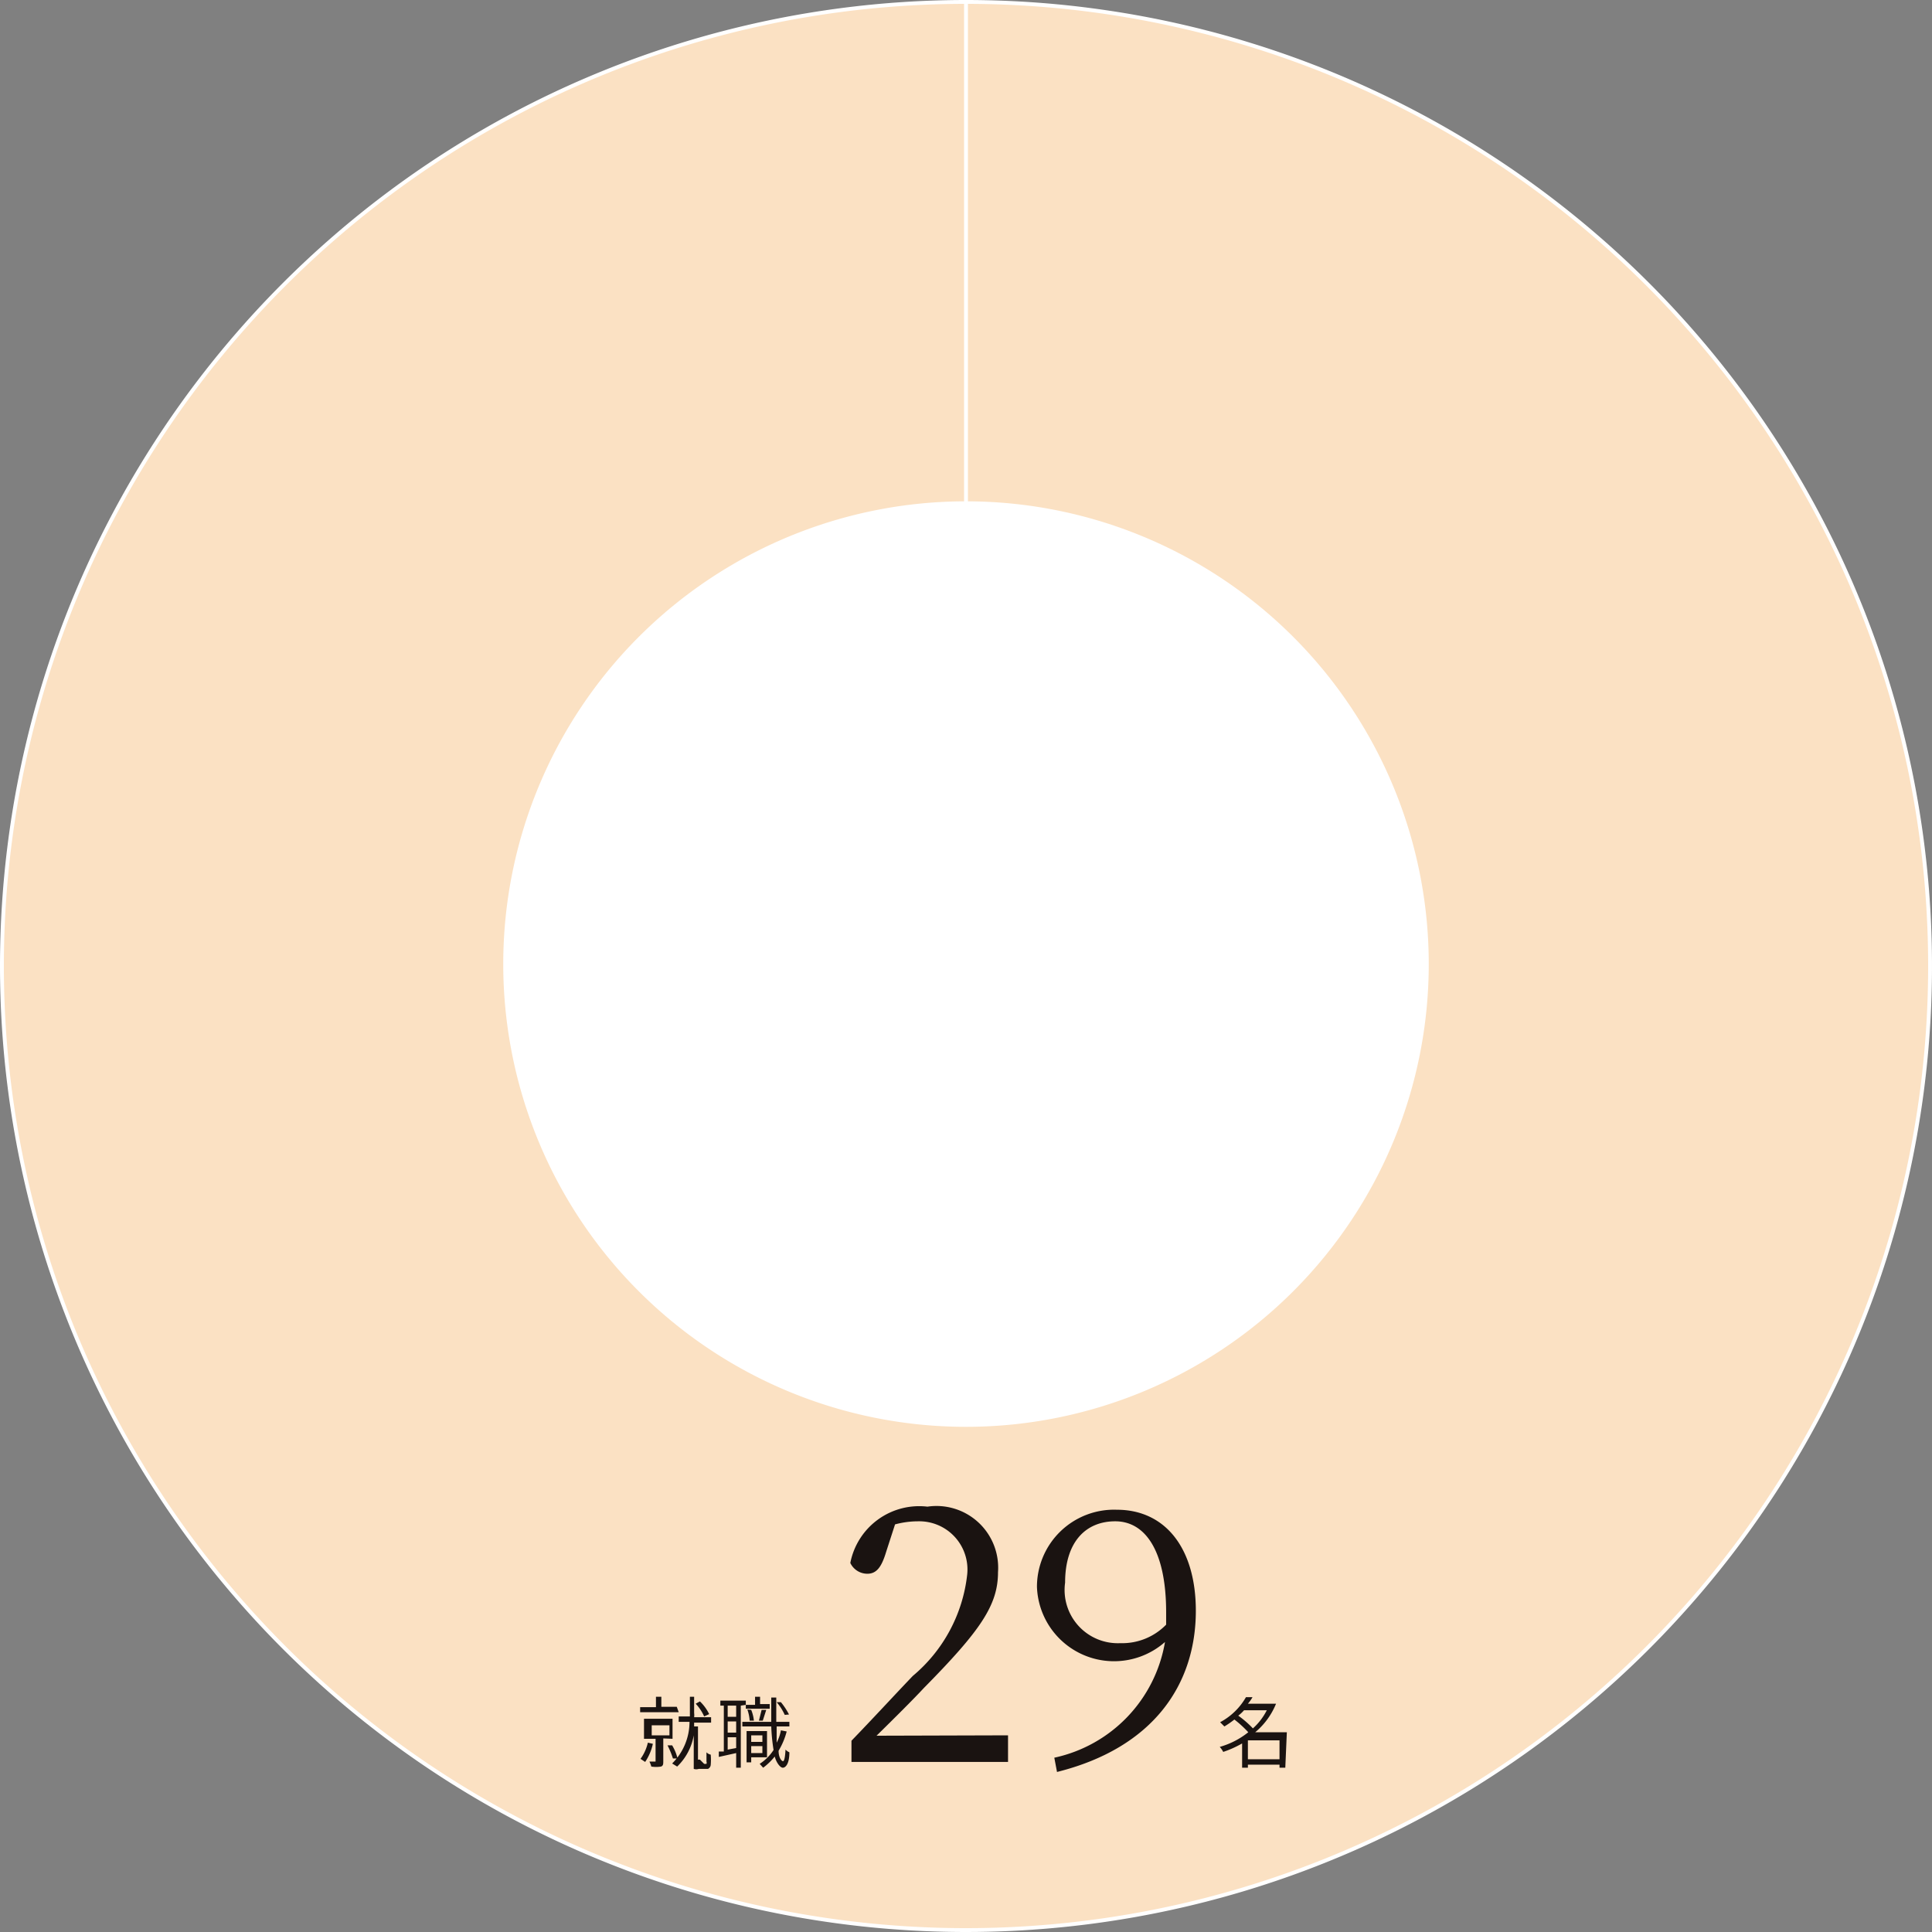
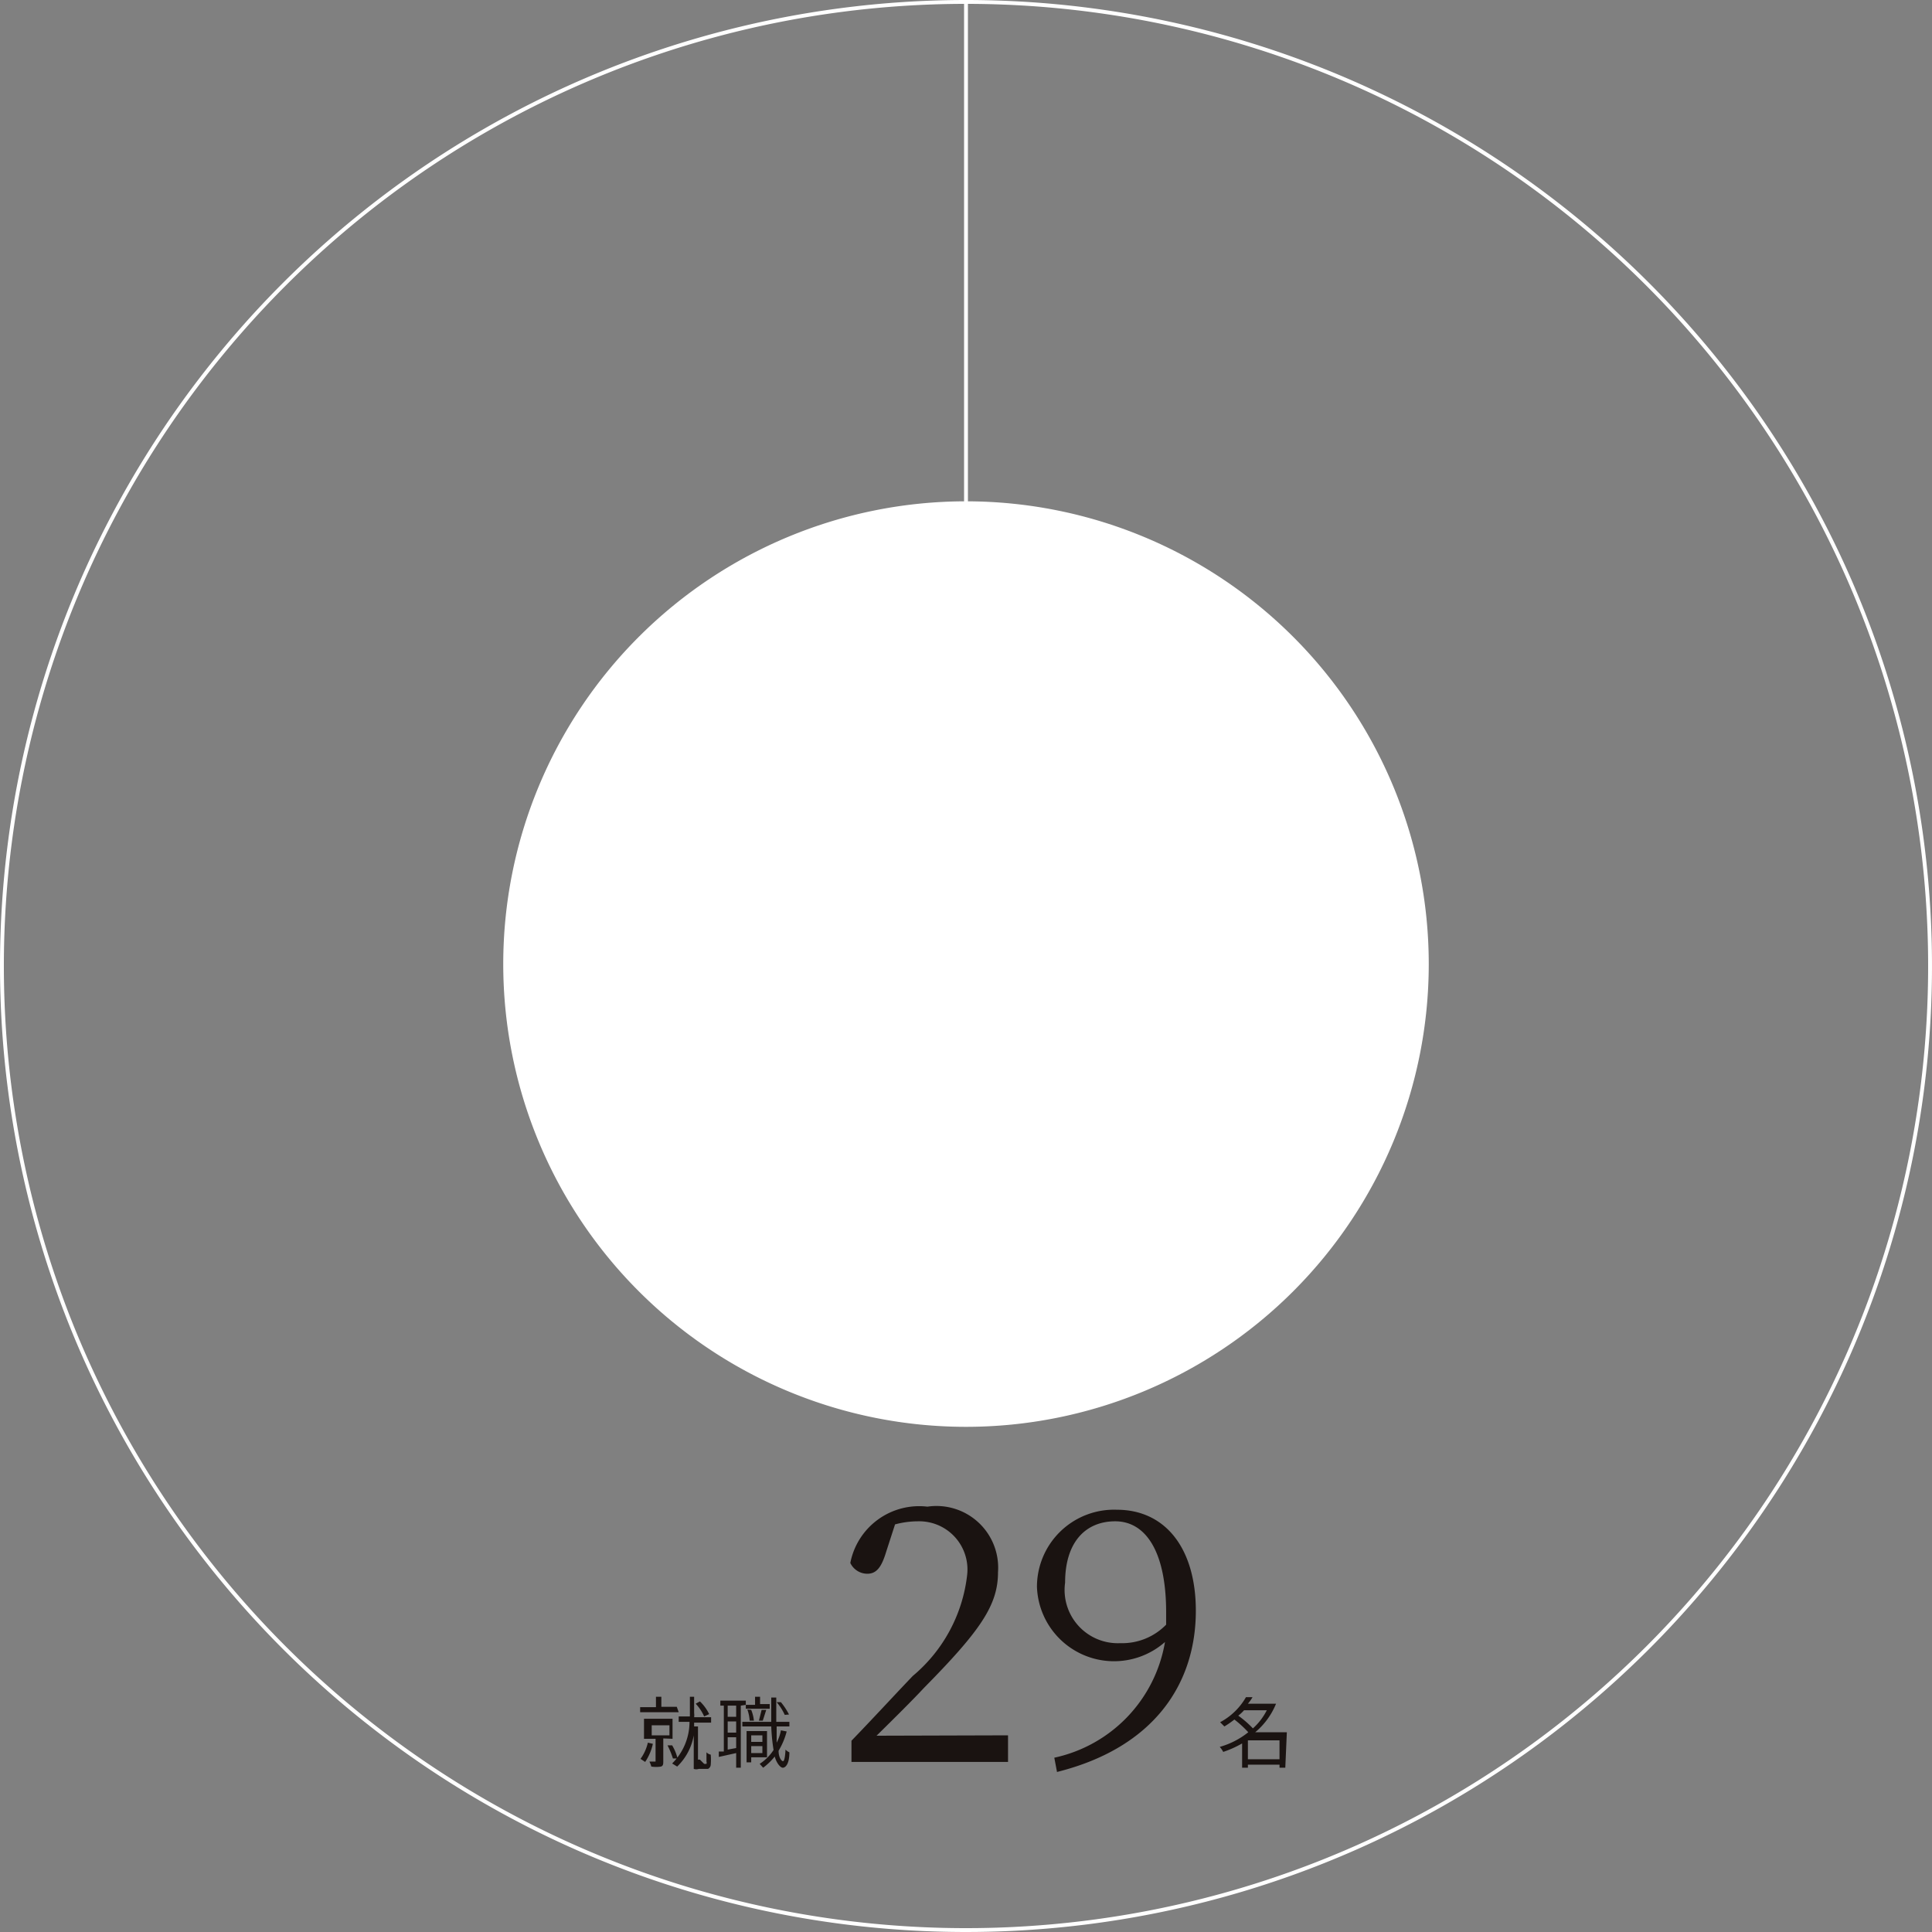
<svg xmlns="http://www.w3.org/2000/svg" width="501" height="501" viewBox="0 0 50.1 50.1">
  <rect x="0" y="0" width="50.1" height="50.1" fill="#808080" stroke="none" />
-   <path d="M25.05,25.05V.05a25,25,0,1,1-25,25,25,25,0,0,1,25-25Z" style="fill:#fbe1c3" />
  <path d="M25.05,25.05V.05a25,25,0,1,1-25,25,25,25,0,0,1,25-25Z" style="fill:none;stroke:#fff;stroke-miterlimit:10;stroke-width:0.1px" />
  <path d="M25.05,37a12,12,0,1,0-12-12,12,12,0,0,0,12,12" style="fill:#fff" />
  <path d="M16.93,45.22a1.36,1.36,0,0,1-.2.47l-.12-.08a1.15,1.15,0,0,0,.19-.42Zm.67-.82h-1v-.13h.41V44h.14v.26h.4Zm-.4.68v.59c0,.07,0,.12-.06.14a.79.79,0,0,1-.25,0,.69.69,0,0,0-.05-.13H17s0,0,0,0v-.59h-.3v-.52h.74v.52ZM16.9,45h.46v-.26H16.9Zm.55.6a2.23,2.23,0,0,0-.14-.34l.12,0a1.22,1.22,0,0,1,.14.34Zm.81.14h.06a.09.09,0,0,0,0-.06s0-.13,0-.24a.2.2,0,0,0,.11.06,1.56,1.56,0,0,1,0,.27.13.13,0,0,1-.07.1l-.11,0h-.13a.2.2,0,0,1-.13,0s0-.06,0-.16V45a1.47,1.47,0,0,1-.43.81l-.13-.08a1.52,1.52,0,0,0,.45-1.08h-.28v-.14h.29V44H18v.42a.41.41,0,0,1,0,.11h.44v.14H18s0,.07,0,.1h.1v.86s0,0,0,0l.05,0Zm0-1.23a1.18,1.18,0,0,0-.22-.33l.11-.06a1.15,1.15,0,0,1,.24.33Z" style="fill:#1a1311" />
  <path d="M19.21,44.23v1.61h-.12v-.38l-.45.1,0-.14.13,0V44.23h-.09V44.1h.66v.11h.24V44h.13v.19h.25v.12h-.62v-.1Zm-.12,0h-.22v.29h.22Zm0,.41h-.22v.29h.22Zm0,.69v-.28h-.22v.32Zm1.31-.43a1.88,1.88,0,0,1-.21.5c0,.17.07.26.11.27s.06-.12.07-.3a.3.3,0,0,0,.1.07c0,.32-.11.4-.17.4s-.16-.11-.21-.29a1.64,1.64,0,0,1-.3.29l-.09-.1a1.23,1.23,0,0,0,.36-.36,4.84,4.84,0,0,1-.06-.61h-.75v-.12H20c0-.2,0-.41,0-.63h.13c0,.22,0,.43,0,.63h.34v.12h-.33q0,.24,0,.42a1.1,1.1,0,0,0,.11-.32Zm-.92.67v.13h-.12v-.81h.53v.68Zm0-1.23a1,1,0,0,1,.07.28l-.11,0a1.07,1.07,0,0,0-.06-.29Zm0,.66v.17h.29V45Zm.29.46v-.18h-.29v.18Zm-.09-.84.07-.28.12,0-.09.28Zm.67-.15a1.39,1.39,0,0,0-.21-.33l.11,0a1.75,1.75,0,0,1,.21.32Z" style="fill:#1a1311" />
  <path d="M26.14,45v.69H22.08v-.55c.57-.59,1.14-1.21,1.59-1.68a4,4,0,0,0,1.41-2.62,1.25,1.25,0,0,0-1.27-1.39,2.31,2.31,0,0,0-.6.08l-.23.71c-.12.4-.25.57-.49.57a.49.49,0,0,1-.44-.28,1.82,1.82,0,0,1,2-1.46,1.6,1.6,0,0,1,1.83,1.7c0,.85-.45,1.51-1.92,3-.25.27-.72.74-1.23,1.24Z" style="fill:#1a1311" />
  <path d="M27.34,45.58a3.7,3.7,0,0,0,2.87-3,2,2,0,0,1-3.32-1.43,2,2,0,0,1,2.07-2c1.26,0,2.05,1,2.05,2.62,0,1.89-1.08,3.55-3.6,4.18Zm2.9-3.45c0-.1,0-.21,0-.32,0-1.61-.55-2.36-1.32-2.36s-1.3.54-1.3,1.59a1.38,1.38,0,0,0,1.43,1.57A1.59,1.59,0,0,0,30.24,42.13Z" style="fill:#1a1311" />
  <path d="M33.33,45.84h-.15v-.08h-.82v.08h-.15v-.63a2.64,2.64,0,0,1-.49.22.6.6,0,0,0-.09-.13,2.09,2.09,0,0,0,.74-.38,2.94,2.94,0,0,0-.36-.33,2.4,2.4,0,0,1-.26.18l-.11-.11a1.68,1.68,0,0,0,.67-.65l.17,0a1,1,0,0,1-.12.17H33l.09,0a1.89,1.89,0,0,1-.54.74h.82Zm-1.07-1.49a1,1,0,0,1-.15.14,2.57,2.57,0,0,1,.38.33,1.6,1.6,0,0,0,.36-.47Zm.92,1.27v-.49h-.82v.49Z" style="fill:#1a1311" />
</svg>